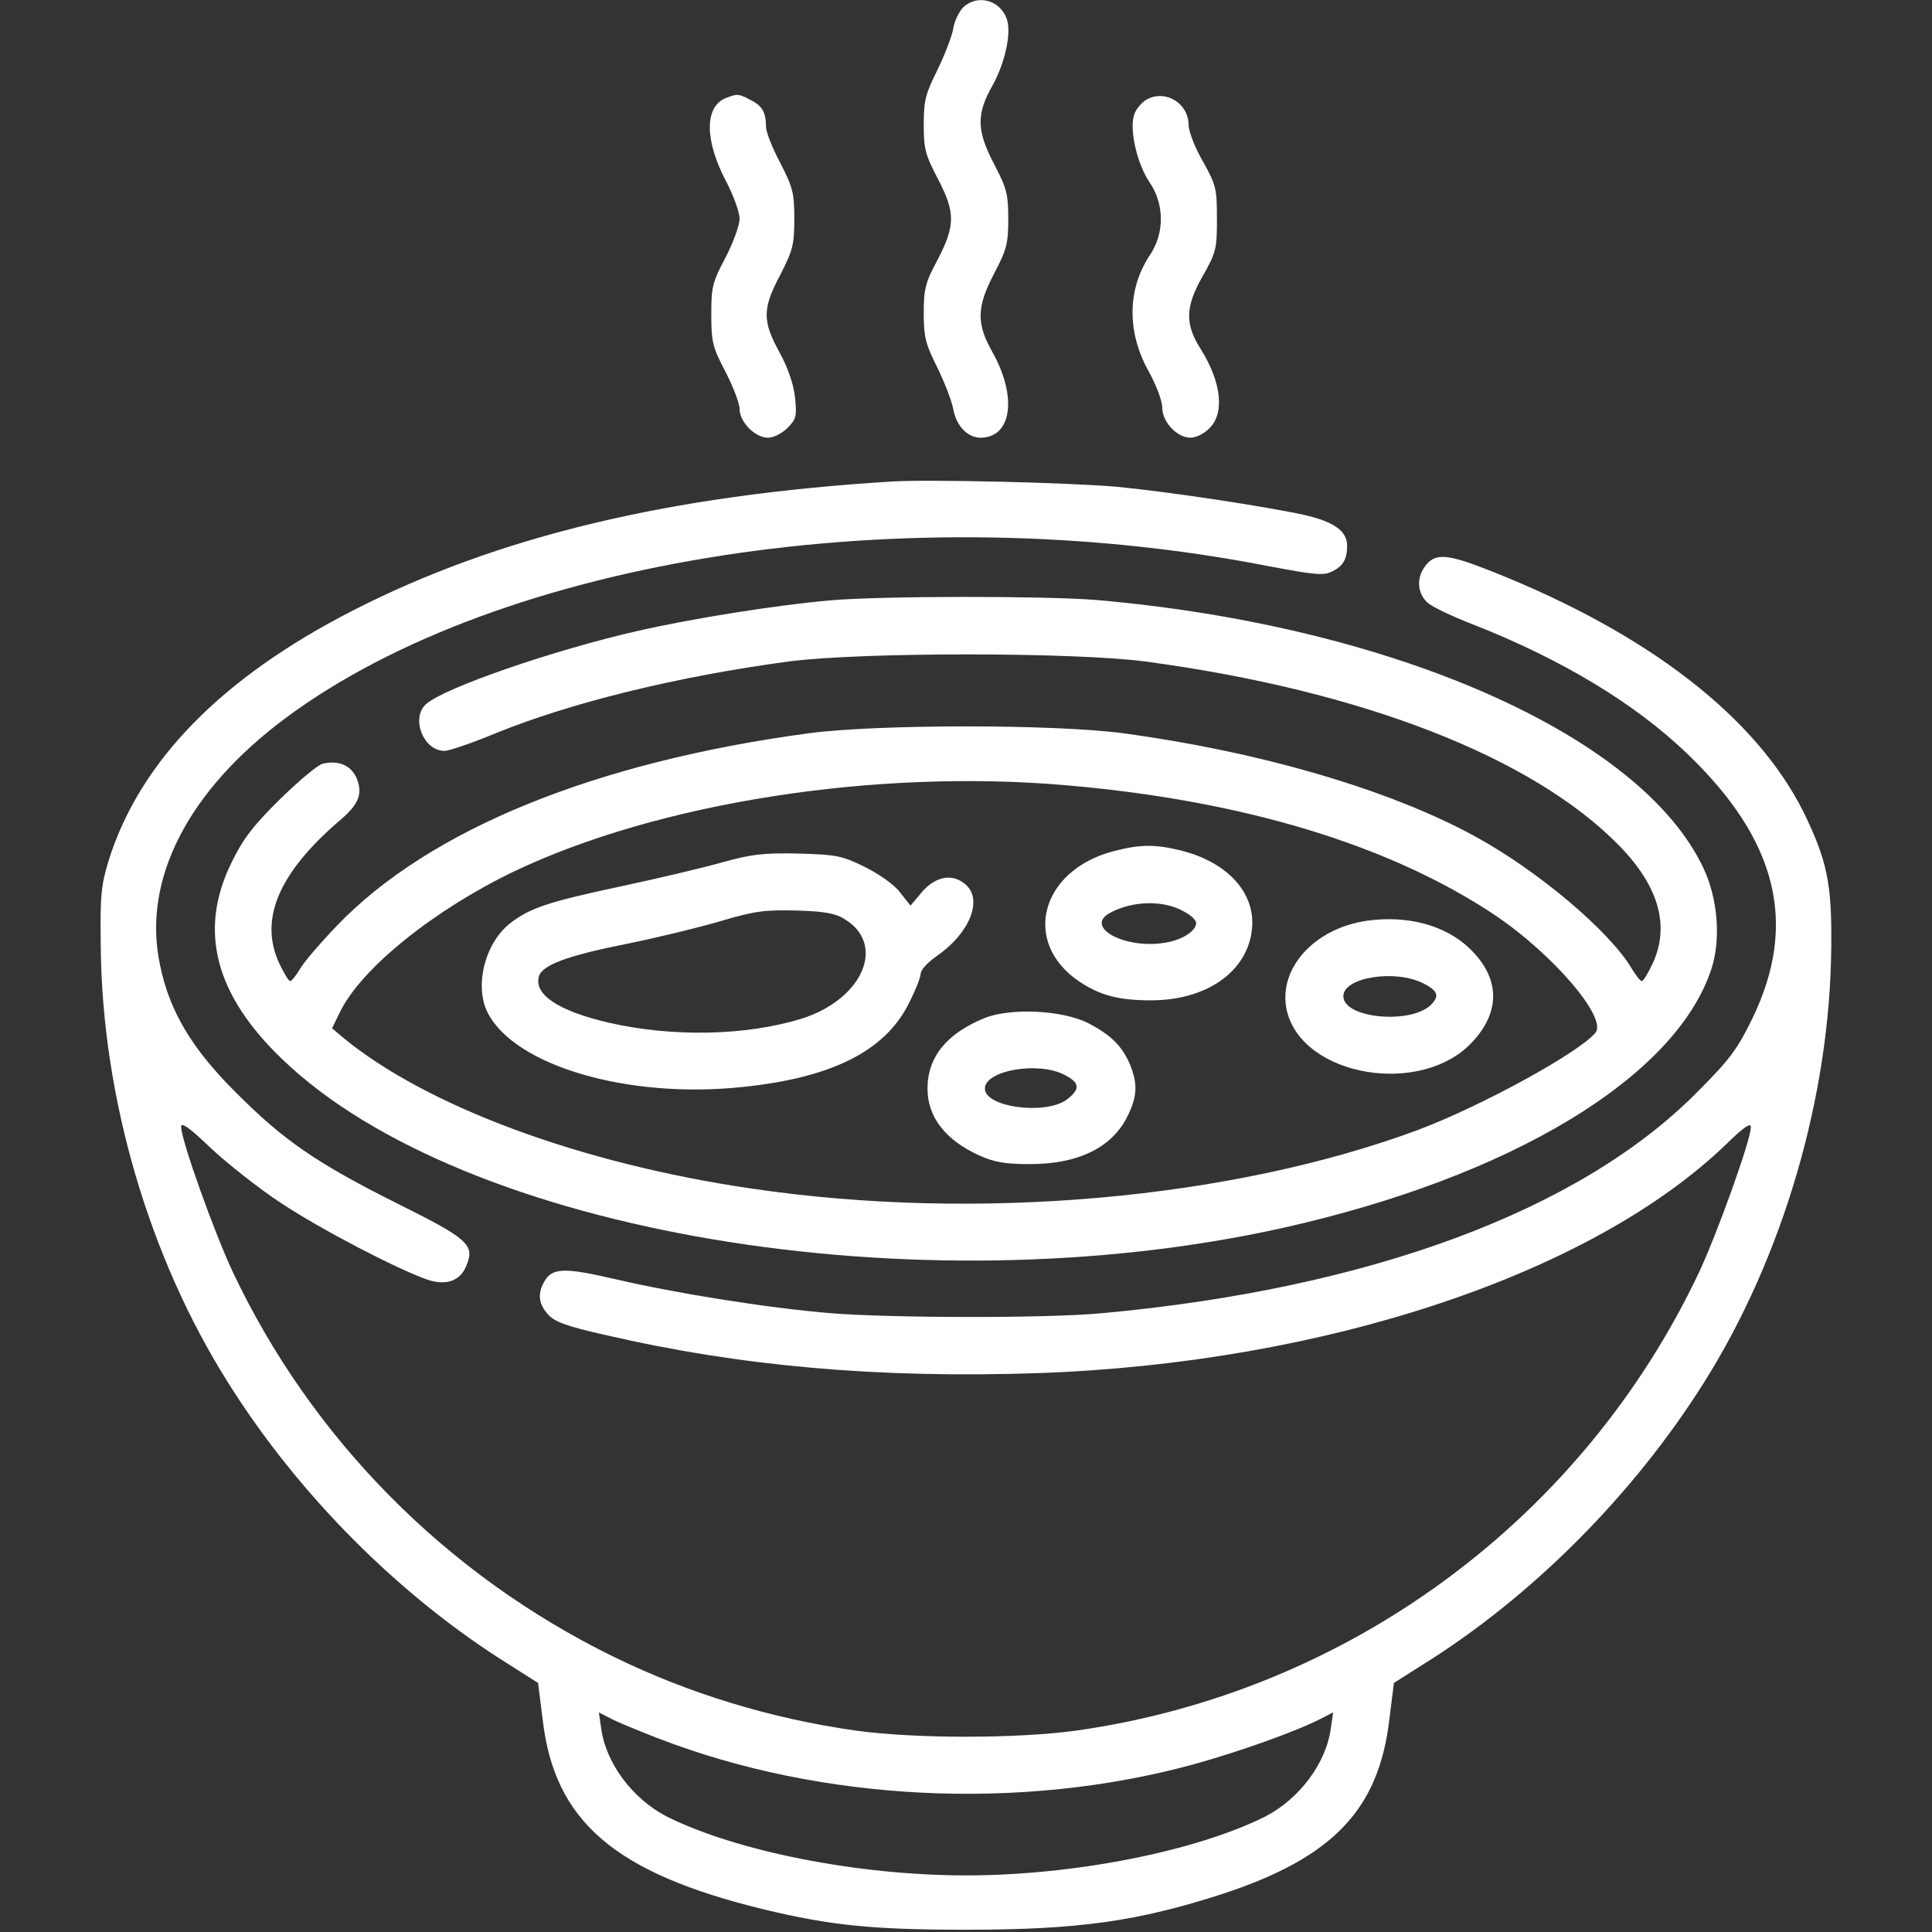
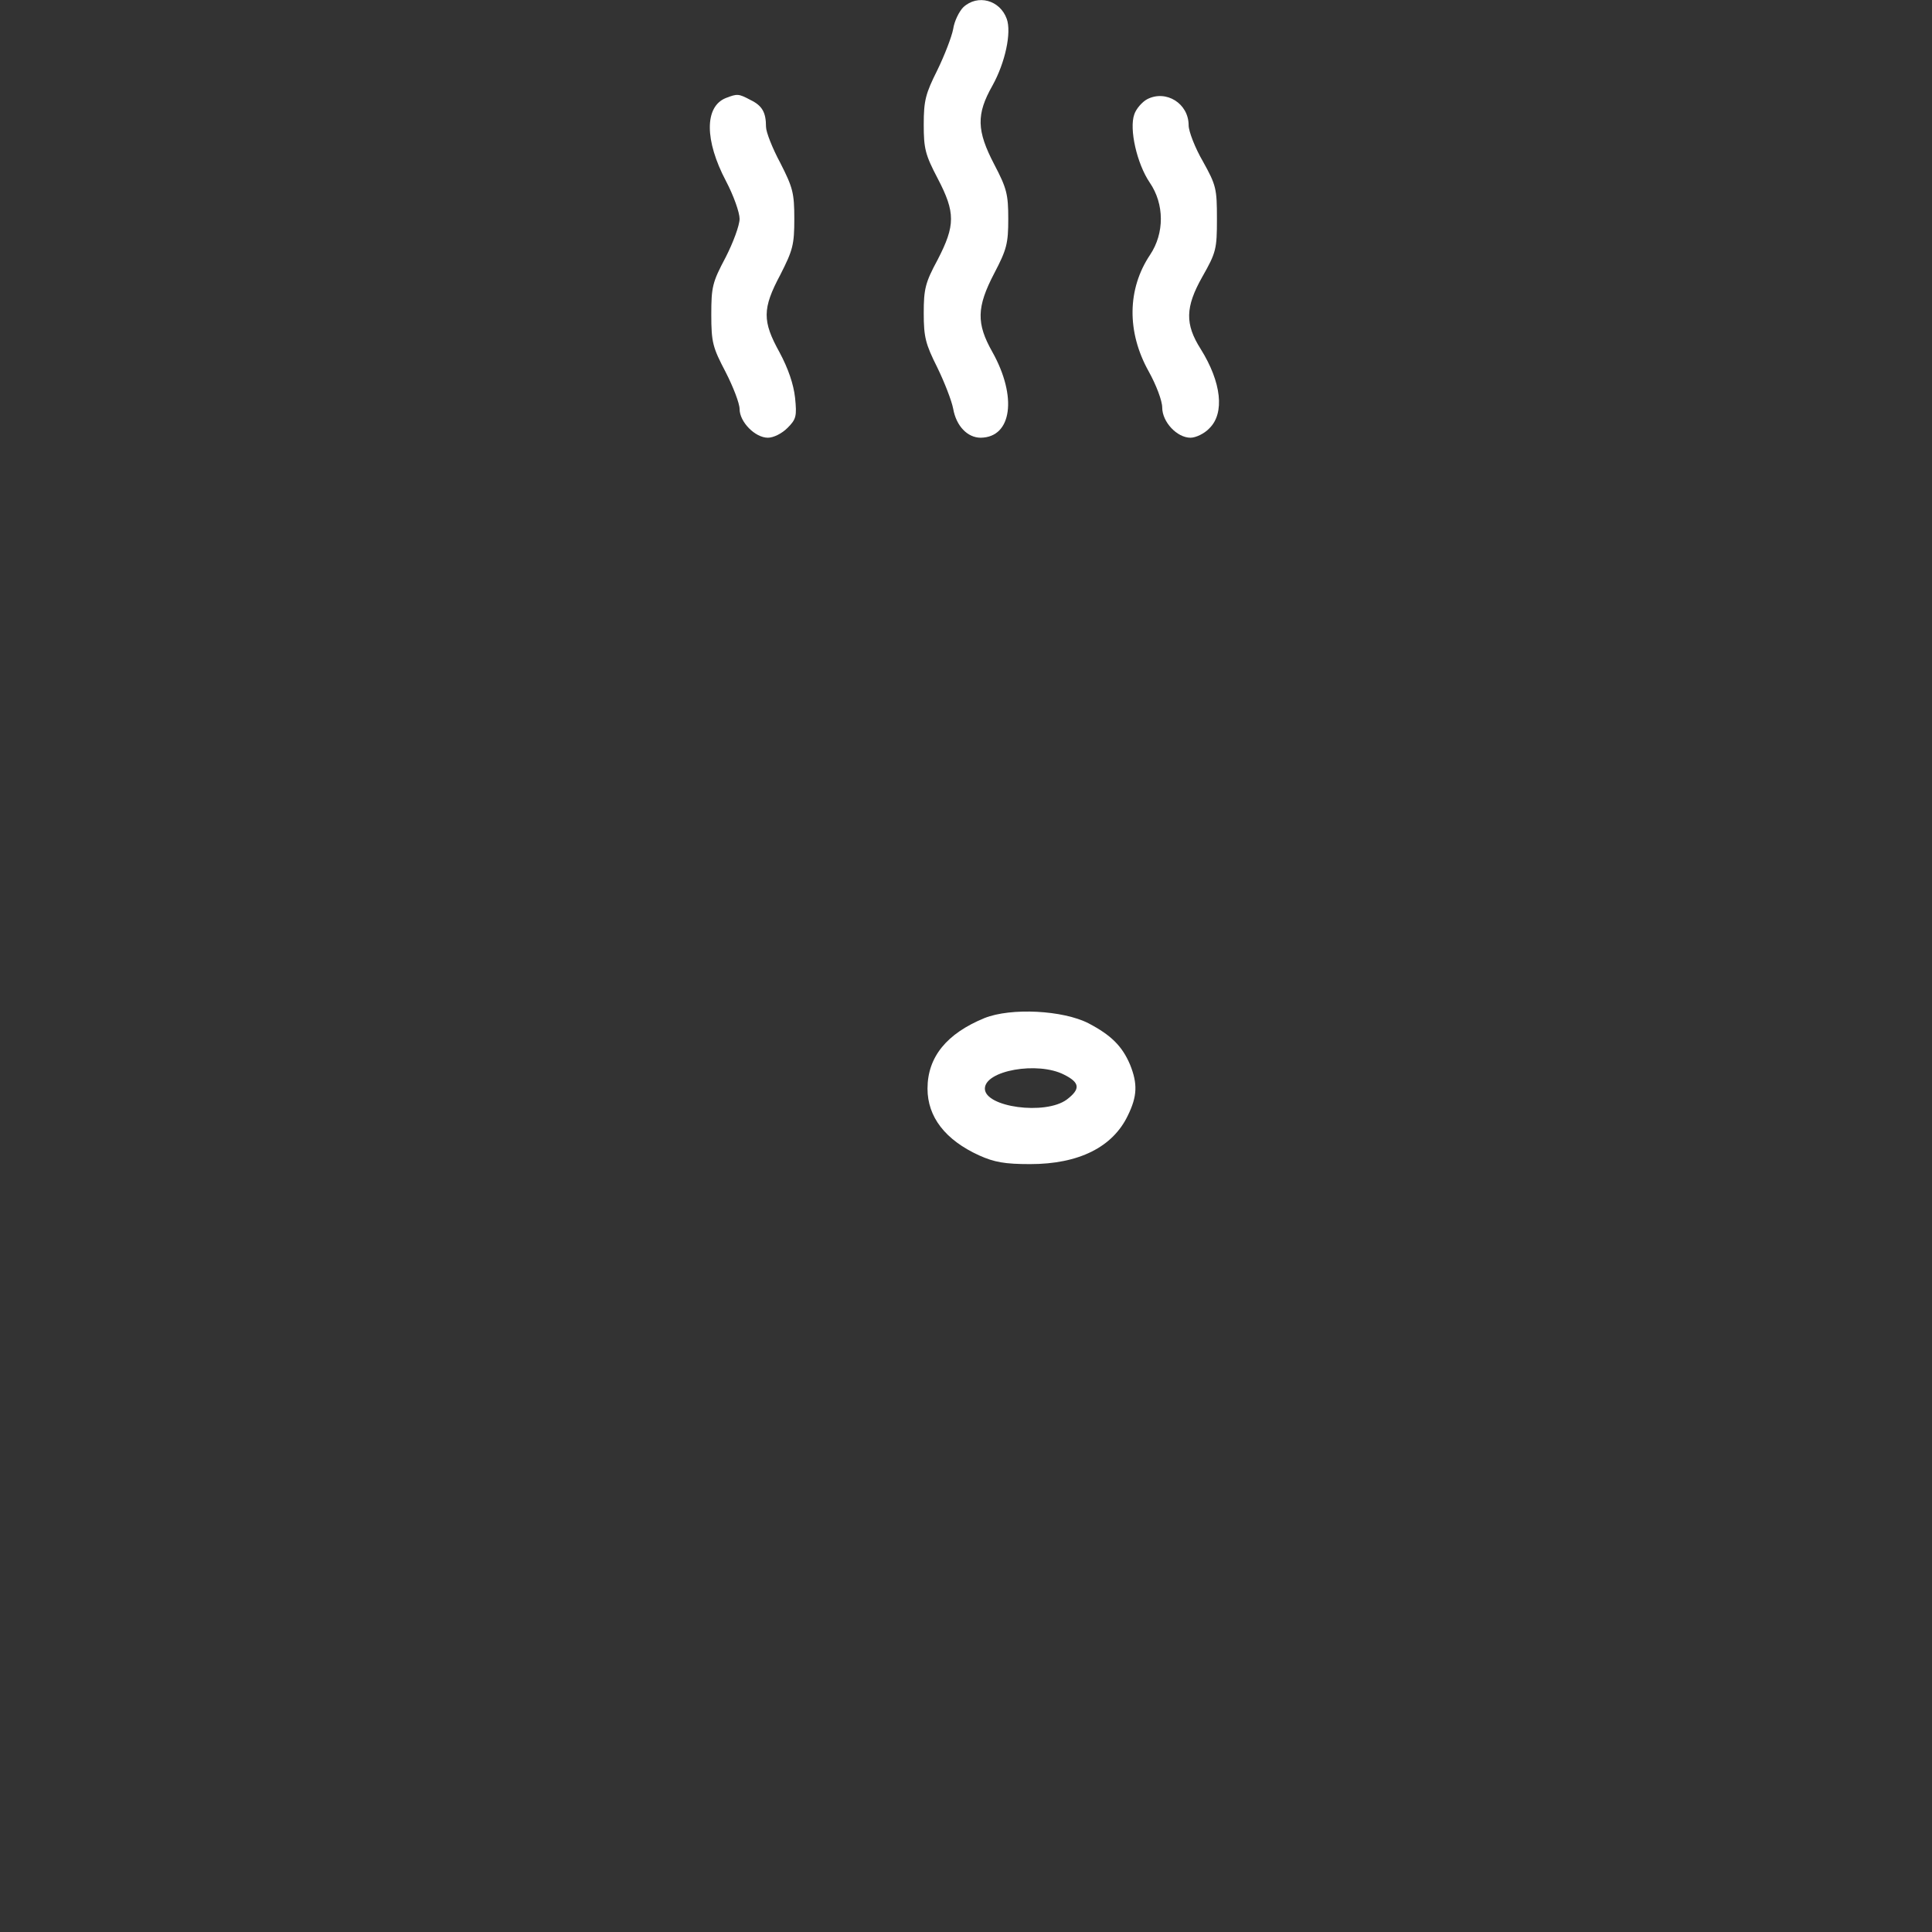
<svg xmlns="http://www.w3.org/2000/svg" version="1.0" width="200pt" height="200pt" viewBox="0 0 512 512" preserveAspectRatio="xMidYMid meet">
  <rect x="0" y="0" width="512" height="512" fill="#333333" stroke="none" />
  <g transform="translate(0,512) scale(0.1,-0.1)" fill="#ffffff" stroke="none">
    <path d="M2553 5101 c-11 -11 -24 -37 -27 -58 -4 -21 -23 -70 -42 -109 -31 -62 -36 -80 -36 -144 0 -64 4 -80 37 -143 47 -90 47 -124 0 -215 -33 -61 -37 -78 -37 -142 0 -64 5 -82 36 -144 19 -39 38 -88 42 -109 8 -46 38 -77 73 -77 83 1 97 109 31 227 -43 76 -42 119 5 209 33 63 37 79 37 144 0 65 -4 81 -37 144 -47 90 -48 133 -5 209 34 61 51 141 38 177 -18 50 -77 66 -115 31z" />
    <path d="M1923 4860 c-56 -23 -56 -112 1 -220 20 -38 36 -83 36 -100 0 -17 -17 -63 -37 -102 -35 -66 -38 -78 -38 -152 0 -74 4 -87 38 -152 20 -39 37 -83 37 -98 0 -34 41 -76 75 -76 15 0 37 11 52 26 23 23 25 31 20 80 -4 36 -18 77 -41 120 -46 83 -46 116 2 206 33 65 37 79 37 148 0 69 -4 83 -37 148 -21 39 -38 82 -38 96 0 38 -10 56 -41 71 -32 17 -35 17 -66 5z" />
    <path d="M3040 4857 c-13 -7 -29 -25 -34 -40 -14 -39 7 -131 41 -181 39 -57 39 -134 1 -191 -61 -91 -62 -205 -4 -309 20 -36 36 -78 36 -96 0 -38 39 -80 75 -80 14 0 37 11 50 25 41 40 32 122 -23 210 -42 66 -41 111 4 191 37 65 39 74 39 154 0 80 -2 89 -37 152 -21 36 -38 80 -38 96 0 58 -60 95 -110 69z" />
-     <path d="M2365 3844 c-590 -36 -1045 -145 -1430 -342 -348 -178 -564 -399 -647 -662 -20 -66 -23 -93 -21 -230 4 -398 127 -821 338 -1155 187 -298 457 -568 747 -748 l74 -47 12 -96 c31 -271 191 -408 586 -504 178 -43 291 -54 536 -54 297 0 455 22 680 95 292 96 414 223 442 463 l12 96 74 47 c290 180 560 451 747 748 210 333 335 760 338 1155 2 168 -11 229 -72 355 -125 253 -411 475 -823 639 -125 50 -156 52 -183 13 -22 -31 -18 -70 8 -94 12 -11 66 -37 121 -58 234 -92 429 -209 569 -344 238 -229 292 -450 171 -700 -40 -82 -60 -109 -148 -197 -311 -313 -868 -519 -1574 -584 -148 -14 -562 -13 -722 0 -168 14 -411 53 -569 90 -138 32 -169 31 -190 -9 -17 -31 -13 -58 12 -85 17 -19 49 -31 152 -54 358 -83 723 -115 1143 -101 761 26 1470 262 1828 608 45 44 64 57 64 44 0 -34 -89 -281 -137 -384 -310 -656 -931 -1113 -1649 -1215 -158 -22 -430 -22 -588 0 -224 32 -441 98 -641 196 -443 217 -799 577 -1008 1019 -49 104 -137 350 -137 385 0 13 22 -2 78 -56 44 -41 128 -108 188 -147 104 -69 306 -174 386 -202 50 -17 88 -4 104 37 23 55 5 71 -182 164 -214 107 -303 168 -429 295 -116 115 -176 215 -201 338 -48 224 73 461 334 655 571 423 1643 589 2602 402 127 -24 148 -26 171 -14 29 14 39 33 39 68 0 38 -34 63 -112 81 -104 23 -363 62 -498 75 -125 11 -499 20 -595 14z m-623 -3330 c436 -169 965 -194 1420 -70 123 34 274 88 338 121 l33 17 -6 -41 c-12 -93 -83 -188 -174 -235 -184 -92 -506 -156 -793 -156 -287 0 -609 64 -793 156 -91 47 -162 142 -174 235 l-6 41 33 -17 c17 -9 73 -32 122 -51z" />
-     <path d="M2200 3529 c-145 -13 -360 -47 -510 -81 -224 -51 -513 -151 -561 -194 -41 -37 -7 -124 49 -124 11 0 71 20 131 45 203 83 484 152 781 192 190 25 755 25 945 0 575 -77 1028 -254 1257 -489 105 -108 134 -213 87 -313 -12 -25 -24 -45 -28 -45 -4 0 -15 14 -26 32 -58 99 -247 259 -415 351 -228 125 -572 225 -935 274 -183 24 -647 24 -830 0 -567 -76 -1007 -255 -1252 -510 -44 -46 -88 -97 -98 -115 -11 -18 -22 -32 -26 -32 -4 0 -16 20 -28 45 -56 118 -3 242 162 383 48 41 59 69 42 110 -15 34 -48 48 -90 38 -13 -3 -64 -46 -113 -94 -70 -69 -98 -105 -128 -167 -89 -180 -45 -351 135 -523 479 -460 1680 -662 2651 -446 603 135 1040 398 1135 685 26 78 18 187 -21 269 -166 352 -824 642 -1609 710 -139 11 -566 11 -705 -1z m625 -490 c467 -40 855 -157 1135 -343 154 -103 301 -274 268 -313 -44 -53 -302 -194 -469 -257 -495 -184 -1170 -244 -1766 -156 -453 66 -864 218 -1086 402 l-27 23 22 45 c57 115 249 269 459 370 383 183 959 273 1464 229z" />
-     <path d="M2950 2864 c-193 -51 -243 -242 -90 -345 55 -37 105 -50 190 -50 149 0 257 77 268 190 9 94 -63 174 -184 206 -71 18 -112 18 -184 -1z m190 -161 c17 -9 30 -22 30 -29 0 -21 -37 -45 -81 -52 -106 -19 -218 41 -147 79 61 33 145 34 198 2z" />
-     <path d="M1915 2835 c-49 -14 -171 -43 -270 -64 -192 -41 -240 -57 -292 -97 -68 -52 -97 -168 -60 -239 73 -140 371 -227 671 -196 239 24 382 95 445 223 17 33 31 69 31 78 0 10 19 30 42 46 87 60 123 148 78 189 -34 31 -79 24 -116 -18 l-31 -37 -27 34 c-15 21 -54 48 -93 68 -63 31 -76 33 -178 36 -92 2 -124 -2 -200 -23z m322 -150 c113 -67 50 -214 -114 -265 -147 -45 -341 -49 -511 -10 -132 31 -197 74 -184 122 8 30 73 55 234 87 79 16 190 43 248 60 90 27 118 30 200 28 72 -2 103 -7 127 -22z" />
-     <path d="M3623 2680 c-141 -20 -237 -128 -213 -237 40 -177 360 -231 494 -82 74 81 70 169 -9 245 -64 62 -165 89 -272 74z m149 -166 c37 -19 43 -32 23 -54 -50 -56 -235 -40 -235 20 0 50 137 72 212 34z" />
    <path d="M2609 2422 c-100 -41 -151 -103 -151 -187 0 -75 47 -136 137 -177 40 -18 68 -23 135 -23 129 0 219 45 259 129 25 51 26 84 6 134 -21 50 -51 79 -110 110 -68 35 -206 42 -276 14z m211 -150 c42 -21 44 -38 7 -66 -57 -42 -217 -20 -217 29 0 48 140 73 210 37z" />
  </g>
</svg>